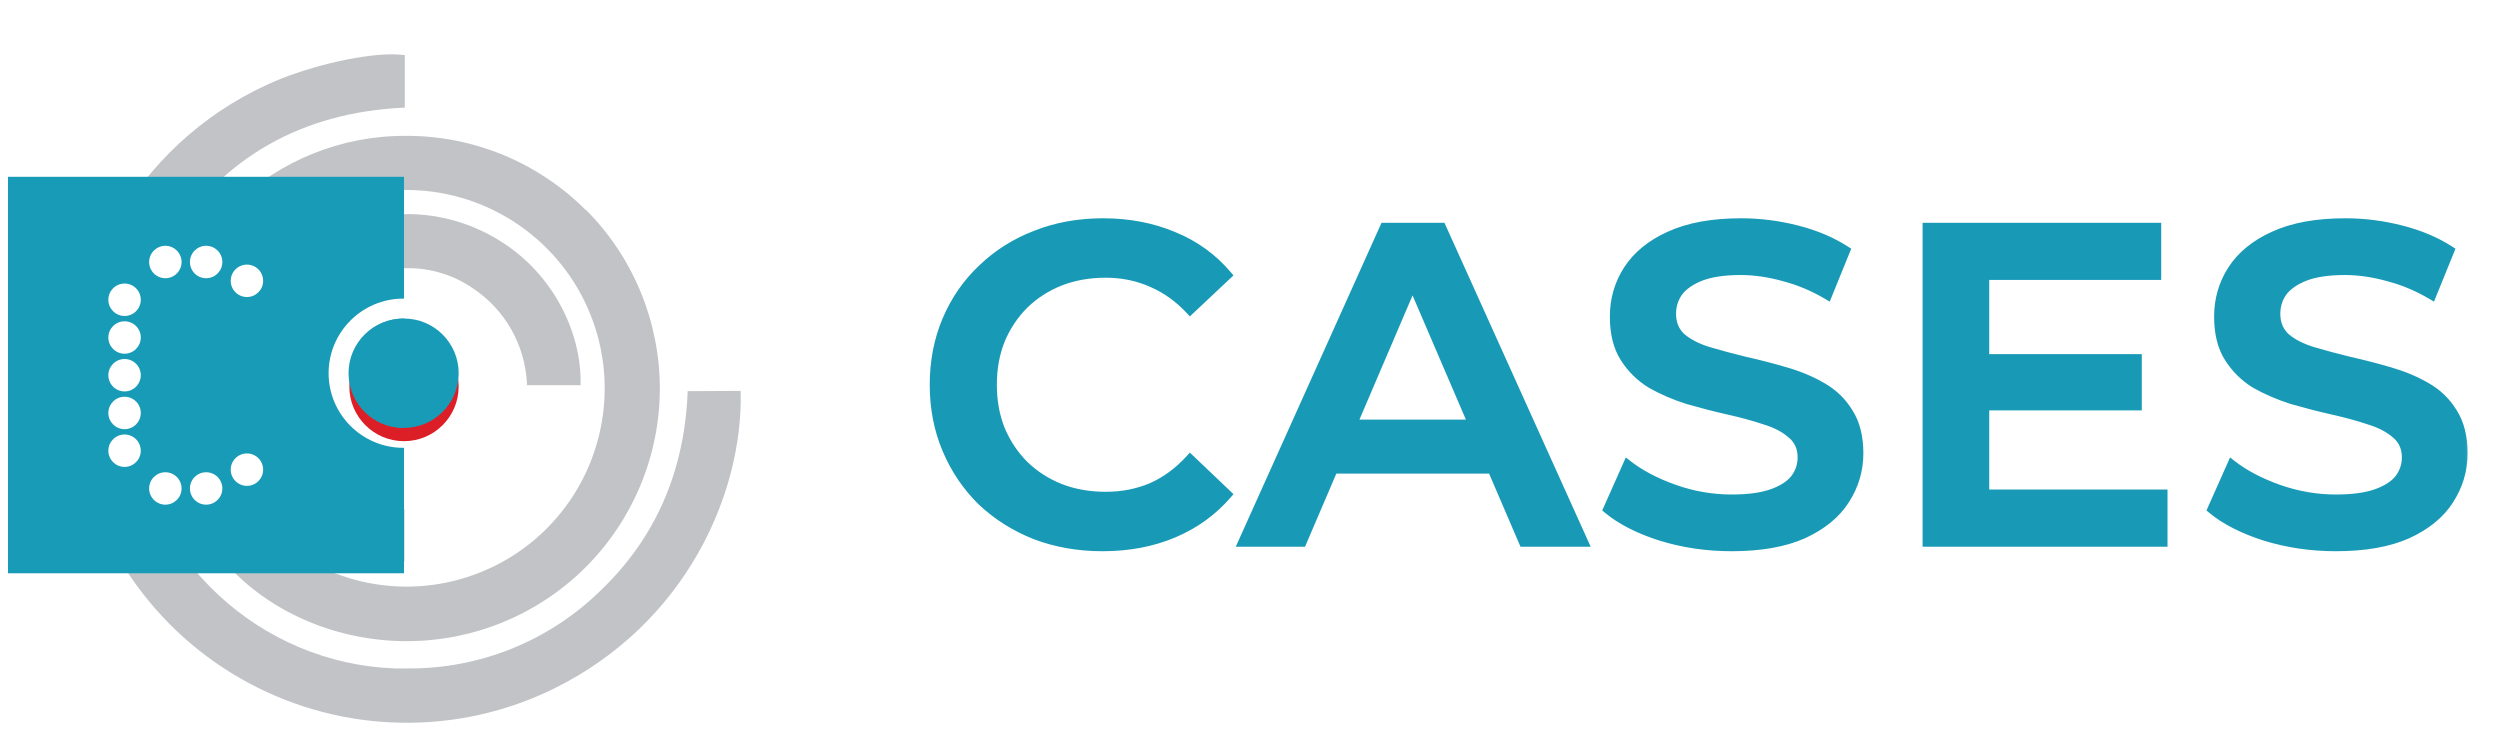
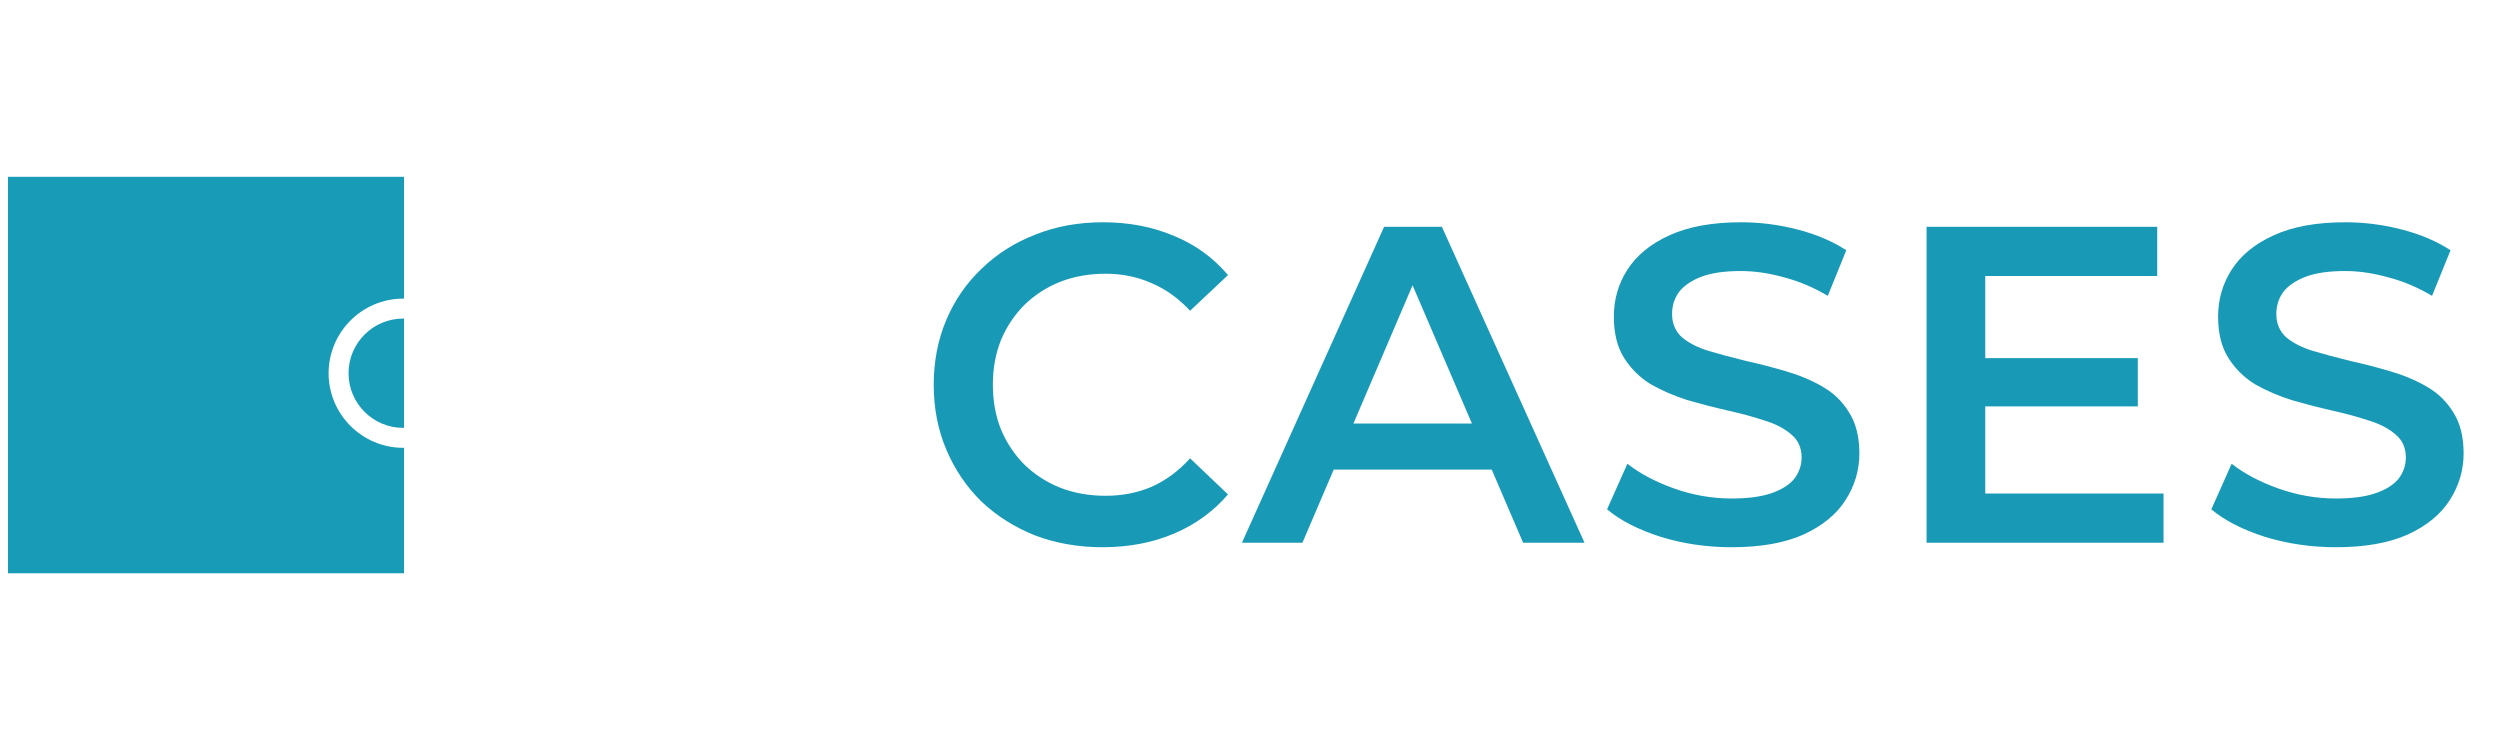
<svg xmlns="http://www.w3.org/2000/svg" width="141" height="42" viewBox="0 0 141 42" fill="none">
  <mask id="path-1-outside-1_145_6581" maskUnits="userSpaceOnUse" x="51.542" y="11.609" width="88" height="20" fill="black">
    <rect fill="white" x="51.542" y="11.609" width="88" height="20" />
    <path d="M62.182 30.864C60.825 30.864 59.56 30.643 58.389 30.202C57.235 29.744 56.226 29.108 55.36 28.293C54.512 27.461 53.85 26.486 53.375 25.366C52.9 24.246 52.662 23.024 52.662 21.7C52.662 20.377 52.9 19.155 53.375 18.035C53.85 16.915 54.52 15.947 55.386 15.133C56.251 14.301 57.261 13.665 58.415 13.224C59.569 12.765 60.833 12.536 62.208 12.536C63.667 12.536 64.999 12.791 66.204 13.3C67.409 13.792 68.427 14.53 69.259 15.515L67.121 17.526C66.476 16.83 65.754 16.312 64.957 15.973C64.159 15.616 63.294 15.438 62.36 15.438C61.427 15.438 60.57 15.591 59.789 15.896C59.026 16.202 58.355 16.635 57.779 17.195C57.218 17.755 56.777 18.416 56.455 19.18C56.149 19.944 55.997 20.784 55.997 21.7C55.997 22.616 56.149 23.456 56.455 24.22C56.777 24.984 57.218 25.646 57.779 26.206C58.355 26.766 59.026 27.198 59.789 27.504C60.57 27.809 61.427 27.962 62.36 27.962C63.294 27.962 64.159 27.792 64.957 27.453C65.754 27.097 66.476 26.562 67.121 25.849L69.259 27.886C68.427 28.853 67.409 29.591 66.204 30.1C64.999 30.609 63.659 30.864 62.182 30.864ZM70.046 30.609L78.064 12.791H81.322L89.366 30.609H85.904L79.006 14.547H80.329L73.457 30.609H70.046ZM73.737 26.486L74.627 23.889H84.249L85.14 26.486H73.737ZM97.665 30.864C96.273 30.864 94.941 30.669 93.668 30.279C92.396 29.871 91.386 29.354 90.639 28.726L91.785 26.155C92.498 26.715 93.38 27.181 94.432 27.555C95.484 27.928 96.562 28.115 97.665 28.115C98.598 28.115 99.353 28.013 99.93 27.809C100.507 27.606 100.932 27.334 101.203 26.995C101.475 26.638 101.61 26.24 101.61 25.798C101.61 25.255 101.415 24.823 101.025 24.5C100.635 24.161 100.126 23.898 99.498 23.711C98.887 23.507 98.199 23.321 97.436 23.151C96.689 22.981 95.934 22.786 95.17 22.566C94.424 22.328 93.736 22.031 93.108 21.675C92.498 21.301 91.997 20.809 91.607 20.198C91.216 19.587 91.021 18.807 91.021 17.856C91.021 16.889 91.276 16.007 91.785 15.209C92.311 14.395 93.1 13.75 94.152 13.274C95.221 12.782 96.57 12.536 98.199 12.536C99.269 12.536 100.329 12.672 101.381 12.944C102.433 13.215 103.35 13.605 104.13 14.114L103.087 16.686C102.289 16.21 101.466 15.862 100.618 15.642C99.769 15.404 98.955 15.286 98.174 15.286C97.258 15.286 96.511 15.396 95.934 15.616C95.374 15.837 94.958 16.125 94.687 16.482C94.432 16.838 94.305 17.245 94.305 17.704C94.305 18.247 94.492 18.688 94.865 19.027C95.255 19.35 95.756 19.604 96.367 19.791C96.995 19.978 97.69 20.164 98.454 20.351C99.218 20.521 99.973 20.716 100.719 20.936C101.483 21.157 102.17 21.446 102.781 21.802C103.409 22.158 103.91 22.642 104.283 23.253C104.673 23.864 104.869 24.636 104.869 25.569C104.869 26.52 104.606 27.402 104.08 28.217C103.57 29.014 102.781 29.659 101.712 30.151C100.643 30.626 99.294 30.864 97.665 30.864ZM111.714 20.198H120.572V22.922H111.714V20.198ZM111.968 27.835H122.023V30.609H108.659V12.791H121.667V15.566H111.968V27.835ZM131.745 30.864C130.353 30.864 129.021 30.669 127.748 30.279C126.476 29.871 125.466 29.354 124.719 28.726L125.865 26.155C126.577 26.715 127.46 27.181 128.512 27.555C129.564 27.928 130.642 28.115 131.745 28.115C132.678 28.115 133.433 28.013 134.01 27.809C134.587 27.606 135.011 27.334 135.283 26.995C135.554 26.638 135.69 26.24 135.69 25.798C135.69 25.255 135.495 24.823 135.105 24.5C134.714 24.161 134.205 23.898 133.577 23.711C132.967 23.507 132.279 23.321 131.516 23.151C130.769 22.981 130.014 22.786 129.25 22.566C128.503 22.328 127.816 22.031 127.188 21.675C126.577 21.301 126.077 20.809 125.686 20.198C125.296 19.587 125.101 18.807 125.101 17.856C125.101 16.889 125.356 16.007 125.865 15.209C126.391 14.395 127.18 13.75 128.232 13.274C129.301 12.782 130.65 12.536 132.279 12.536C133.348 12.536 134.409 12.672 135.461 12.944C136.513 13.215 137.43 13.605 138.21 14.114L137.167 16.686C136.369 16.21 135.546 15.862 134.698 15.642C133.849 15.404 133.034 15.286 132.254 15.286C131.337 15.286 130.591 15.396 130.014 15.616C129.454 15.837 129.038 16.125 128.766 16.482C128.512 16.838 128.385 17.245 128.385 17.704C128.385 18.247 128.571 18.688 128.945 19.027C129.335 19.35 129.836 19.604 130.447 19.791C131.074 19.978 131.77 20.164 132.534 20.351C133.297 20.521 134.053 20.716 134.799 20.936C135.563 21.157 136.25 21.446 136.861 21.802C137.489 22.158 137.99 22.642 138.363 23.253C138.753 23.864 138.948 24.636 138.948 25.569C138.948 26.52 138.685 27.402 138.159 28.217C137.65 29.014 136.861 29.659 135.792 30.151C134.723 30.626 133.374 30.864 131.745 30.864Z" />
  </mask>
  <path d="M62.182 30.864C60.825 30.864 59.56 30.643 58.389 30.202C57.235 29.744 56.226 29.108 55.36 28.293C54.512 27.461 53.85 26.486 53.375 25.366C52.9 24.246 52.662 23.024 52.662 21.7C52.662 20.377 52.9 19.155 53.375 18.035C53.85 16.915 54.52 15.947 55.386 15.133C56.251 14.301 57.261 13.665 58.415 13.224C59.569 12.765 60.833 12.536 62.208 12.536C63.667 12.536 64.999 12.791 66.204 13.3C67.409 13.792 68.427 14.53 69.259 15.515L67.121 17.526C66.476 16.83 65.754 16.312 64.957 15.973C64.159 15.616 63.294 15.438 62.36 15.438C61.427 15.438 60.57 15.591 59.789 15.896C59.026 16.202 58.355 16.635 57.779 17.195C57.218 17.755 56.777 18.416 56.455 19.18C56.149 19.944 55.997 20.784 55.997 21.7C55.997 22.616 56.149 23.456 56.455 24.22C56.777 24.984 57.218 25.646 57.779 26.206C58.355 26.766 59.026 27.198 59.789 27.504C60.57 27.809 61.427 27.962 62.36 27.962C63.294 27.962 64.159 27.792 64.957 27.453C65.754 27.097 66.476 26.562 67.121 25.849L69.259 27.886C68.427 28.853 67.409 29.591 66.204 30.1C64.999 30.609 63.659 30.864 62.182 30.864ZM70.046 30.609L78.064 12.791H81.322L89.366 30.609H85.904L79.006 14.547H80.329L73.457 30.609H70.046ZM73.737 26.486L74.627 23.889H84.249L85.14 26.486H73.737ZM97.665 30.864C96.273 30.864 94.941 30.669 93.668 30.279C92.396 29.871 91.386 29.354 90.639 28.726L91.785 26.155C92.498 26.715 93.38 27.181 94.432 27.555C95.484 27.928 96.562 28.115 97.665 28.115C98.598 28.115 99.353 28.013 99.93 27.809C100.507 27.606 100.932 27.334 101.203 26.995C101.475 26.638 101.61 26.24 101.61 25.798C101.61 25.255 101.415 24.823 101.025 24.5C100.635 24.161 100.126 23.898 99.498 23.711C98.887 23.507 98.199 23.321 97.436 23.151C96.689 22.981 95.934 22.786 95.17 22.566C94.424 22.328 93.736 22.031 93.108 21.675C92.498 21.301 91.997 20.809 91.607 20.198C91.216 19.587 91.021 18.807 91.021 17.856C91.021 16.889 91.276 16.007 91.785 15.209C92.311 14.395 93.1 13.75 94.152 13.274C95.221 12.782 96.57 12.536 98.199 12.536C99.269 12.536 100.329 12.672 101.381 12.944C102.433 13.215 103.35 13.605 104.13 14.114L103.087 16.686C102.289 16.21 101.466 15.862 100.618 15.642C99.769 15.404 98.955 15.286 98.174 15.286C97.258 15.286 96.511 15.396 95.934 15.616C95.374 15.837 94.958 16.125 94.687 16.482C94.432 16.838 94.305 17.245 94.305 17.704C94.305 18.247 94.492 18.688 94.865 19.027C95.255 19.35 95.756 19.604 96.367 19.791C96.995 19.978 97.69 20.164 98.454 20.351C99.218 20.521 99.973 20.716 100.719 20.936C101.483 21.157 102.17 21.446 102.781 21.802C103.409 22.158 103.91 22.642 104.283 23.253C104.673 23.864 104.869 24.636 104.869 25.569C104.869 26.52 104.606 27.402 104.08 28.217C103.57 29.014 102.781 29.659 101.712 30.151C100.643 30.626 99.294 30.864 97.665 30.864ZM111.714 20.198H120.572V22.922H111.714V20.198ZM111.968 27.835H122.023V30.609H108.659V12.791H121.667V15.566H111.968V27.835ZM131.745 30.864C130.353 30.864 129.021 30.669 127.748 30.279C126.476 29.871 125.466 29.354 124.719 28.726L125.865 26.155C126.577 26.715 127.46 27.181 128.512 27.555C129.564 27.928 130.642 28.115 131.745 28.115C132.678 28.115 133.433 28.013 134.01 27.809C134.587 27.606 135.011 27.334 135.283 26.995C135.554 26.638 135.69 26.24 135.69 25.798C135.69 25.255 135.495 24.823 135.105 24.5C134.714 24.161 134.205 23.898 133.577 23.711C132.967 23.507 132.279 23.321 131.516 23.151C130.769 22.981 130.014 22.786 129.25 22.566C128.503 22.328 127.816 22.031 127.188 21.675C126.577 21.301 126.077 20.809 125.686 20.198C125.296 19.587 125.101 18.807 125.101 17.856C125.101 16.889 125.356 16.007 125.865 15.209C126.391 14.395 127.18 13.75 128.232 13.274C129.301 12.782 130.65 12.536 132.279 12.536C133.348 12.536 134.409 12.672 135.461 12.944C136.513 13.215 137.43 13.605 138.21 14.114L137.167 16.686C136.369 16.21 135.546 15.862 134.698 15.642C133.849 15.404 133.034 15.286 132.254 15.286C131.337 15.286 130.591 15.396 130.014 15.616C129.454 15.837 129.038 16.125 128.766 16.482C128.512 16.838 128.385 17.245 128.385 17.704C128.385 18.247 128.571 18.688 128.945 19.027C129.335 19.35 129.836 19.604 130.447 19.791C131.074 19.978 131.77 20.164 132.534 20.351C133.297 20.521 134.053 20.716 134.799 20.936C135.563 21.157 136.25 21.446 136.861 21.802C137.489 22.158 137.99 22.642 138.363 23.253C138.753 23.864 138.948 24.636 138.948 25.569C138.948 26.52 138.685 27.402 138.159 28.217C137.65 29.014 136.861 29.659 135.792 30.151C134.723 30.626 133.374 30.864 131.745 30.864Z" fill="#189AB7" />
-   <path d="M58.389 30.202L58.306 30.411L58.31 30.413L58.389 30.202ZM55.36 28.293L55.203 28.454L55.206 28.457L55.36 28.293ZM53.375 25.366L53.582 25.278L53.582 25.278L53.375 25.366ZM53.375 18.035L53.582 18.122L53.582 18.122L53.375 18.035ZM55.386 15.133L55.54 15.297L55.542 15.295L55.386 15.133ZM58.415 13.224L58.495 13.434L58.498 13.433L58.415 13.224ZM66.204 13.3L66.117 13.507L66.119 13.508L66.204 13.3ZM69.259 15.515L69.413 15.678L69.568 15.532L69.43 15.369L69.259 15.515ZM67.121 17.526L66.955 17.678L67.109 17.845L67.275 17.689L67.121 17.526ZM64.957 15.973L64.865 16.178L64.869 16.18L64.957 15.973ZM59.789 15.896L59.707 15.687L59.706 15.688L59.789 15.896ZM57.779 17.195L57.622 17.033L57.619 17.035L57.779 17.195ZM56.455 19.18L56.248 19.093L56.246 19.096L56.455 19.18ZM56.455 24.22L56.246 24.304L56.248 24.308L56.455 24.22ZM57.779 26.206L57.619 26.365L57.622 26.367L57.779 26.206ZM59.789 27.504L59.706 27.713L59.707 27.713L59.789 27.504ZM64.957 27.453L65.045 27.66L65.049 27.658L64.957 27.453ZM67.121 25.849L67.276 25.686L67.109 25.527L66.954 25.698L67.121 25.849ZM69.259 27.886L69.429 28.032L69.569 27.87L69.414 27.723L69.259 27.886ZM66.204 30.1L66.292 30.308L66.292 30.308L66.204 30.1ZM62.182 30.639C60.849 30.639 59.612 30.422 58.469 29.991L58.31 30.413C59.508 30.864 60.8 31.089 62.182 31.089V30.639ZM58.472 29.993C57.344 29.545 56.358 28.923 55.514 28.129L55.206 28.457C56.093 29.292 57.127 29.943 58.306 30.411L58.472 29.993ZM55.518 28.132C54.691 27.322 54.046 26.371 53.582 25.278L53.168 25.453C53.654 26.6 54.333 27.601 55.203 28.454L55.518 28.132ZM53.582 25.278C53.12 24.188 52.887 22.996 52.887 21.7H52.437C52.437 23.051 52.68 24.303 53.168 25.453L53.582 25.278ZM52.887 21.7C52.887 20.404 53.12 19.212 53.582 18.122L53.168 17.947C52.68 19.097 52.437 20.349 52.437 21.7H52.887ZM53.582 18.122C54.045 17.03 54.698 16.089 55.54 15.297L55.231 14.969C54.343 15.805 53.655 16.799 53.168 17.947L53.582 18.122ZM55.542 15.295C56.385 14.485 57.368 13.865 58.495 13.434L58.334 13.013C57.153 13.465 56.118 14.117 55.23 14.97L55.542 15.295ZM58.498 13.433C59.623 12.986 60.858 12.761 62.208 12.761V12.311C60.808 12.311 59.515 12.545 58.332 13.014L58.498 13.433ZM62.208 12.761C63.641 12.761 64.942 13.011 66.117 13.507L66.292 13.093C65.056 12.571 63.694 12.311 62.208 12.311V12.761ZM66.119 13.508C67.291 13.987 68.279 14.704 69.087 15.66L69.43 15.369C68.575 14.357 67.527 13.597 66.289 13.092L66.119 13.508ZM69.105 15.351L66.966 17.362L67.275 17.689L69.413 15.678L69.105 15.351ZM67.285 17.373C66.621 16.656 65.874 16.119 65.045 15.766L64.869 16.18C65.634 16.506 66.33 17.004 66.955 17.678L67.285 17.373ZM65.049 15.767C64.22 15.397 63.323 15.213 62.36 15.213V15.663C63.264 15.663 64.098 15.836 64.865 16.178L65.049 15.767ZM62.36 15.213C61.402 15.213 60.517 15.37 59.707 15.687L59.871 16.106C60.623 15.812 61.452 15.663 62.36 15.663V15.213ZM59.706 15.688C58.916 16.004 58.22 16.452 57.622 17.033L57.935 17.356C58.491 16.817 59.136 16.4 59.873 16.105L59.706 15.688ZM57.619 17.035C57.038 17.617 56.581 18.303 56.248 19.093L56.662 19.268C56.974 18.529 57.399 17.892 57.938 17.354L57.619 17.035ZM56.246 19.096C55.929 19.89 55.772 20.758 55.772 21.7H56.222C56.222 20.809 56.37 19.998 56.664 19.264L56.246 19.096ZM55.772 21.7C55.772 22.642 55.929 23.511 56.246 24.304L56.664 24.137C56.37 23.402 56.222 22.591 56.222 21.7H55.772ZM56.248 24.308C56.581 25.097 57.038 25.783 57.619 26.365L57.938 26.047C57.399 25.508 56.974 24.871 56.662 24.133L56.248 24.308ZM57.622 26.367C58.22 26.948 58.916 27.397 59.706 27.713L59.873 27.295C59.136 27 58.491 26.583 57.935 26.044L57.622 26.367ZM59.707 27.713C60.517 28.03 61.402 28.187 62.36 28.187V27.737C61.452 27.737 60.623 27.588 59.871 27.294L59.707 27.713ZM62.36 28.187C63.322 28.187 64.217 28.012 65.045 27.66L64.869 27.246C64.101 27.573 63.266 27.737 62.36 27.737V28.187ZM65.049 27.658C65.877 27.288 66.624 26.734 67.287 26L66.954 25.698C66.328 26.39 65.631 26.905 64.865 27.247L65.049 27.658ZM66.965 26.012L69.103 28.049L69.414 27.723L67.276 25.686L66.965 26.012ZM69.088 27.739C68.28 28.679 67.29 29.397 66.117 29.893L66.292 30.308C67.528 29.785 68.575 29.027 69.429 28.032L69.088 27.739ZM66.117 29.893C64.943 30.389 63.632 30.639 62.182 30.639V31.089C63.685 31.089 65.056 30.83 66.292 30.308L66.117 29.893ZM70.046 30.609L69.84 30.517L69.698 30.834H70.046V30.609ZM78.064 12.791V12.566H77.918L77.859 12.698L78.064 12.791ZM81.322 12.791L81.527 12.698L81.467 12.566H81.322V12.791ZM89.366 30.609V30.834H89.714L89.571 30.517L89.366 30.609ZM85.904 30.609L85.697 30.698L85.756 30.834H85.904V30.609ZM79.006 14.547V14.322H78.664L78.799 14.636L79.006 14.547ZM80.329 14.547L80.536 14.636L80.67 14.322H80.329V14.547ZM73.457 30.609V30.834H73.605L73.663 30.698L73.457 30.609ZM73.737 26.486L73.524 26.413L73.421 26.711H73.737V26.486ZM74.627 23.889V23.664H74.467L74.415 23.816L74.627 23.889ZM84.249 23.889L84.462 23.816L84.41 23.664H84.249V23.889ZM85.14 26.486V26.711H85.456L85.353 26.413L85.14 26.486ZM70.251 30.702L78.269 12.883L77.859 12.698L69.84 30.517L70.251 30.702ZM78.064 13.016H81.322V12.566H78.064V13.016ZM81.117 12.883L89.161 30.702L89.571 30.517L81.527 12.698L81.117 12.883ZM89.366 30.384H85.904V30.834H89.366V30.384ZM86.111 30.521L79.213 14.459L78.799 14.636L85.697 30.698L86.111 30.521ZM79.006 14.772H80.329V14.322H79.006V14.772ZM80.123 14.459L73.25 30.521L73.663 30.698L80.536 14.636L80.123 14.459ZM73.457 30.384H70.046V30.834H73.457V30.384ZM73.949 26.559L74.84 23.962L74.415 23.816L73.524 26.413L73.949 26.559ZM74.627 24.114H84.249V23.664H74.627V24.114ZM84.037 23.962L84.928 26.559L85.353 26.413L84.462 23.816L84.037 23.962ZM85.14 26.261H73.737V26.711H85.14V26.261ZM93.668 30.279L93.6 30.493L93.603 30.494L93.668 30.279ZM90.639 28.726L90.434 28.634L90.365 28.789L90.495 28.898L90.639 28.726ZM91.785 26.155L91.924 25.978L91.697 25.799L91.579 26.063L91.785 26.155ZM94.432 27.555L94.507 27.343L94.507 27.343L94.432 27.555ZM99.93 27.809L99.856 27.597L99.856 27.597L99.93 27.809ZM101.203 26.995L101.379 27.135L101.382 27.131L101.203 26.995ZM101.025 24.5L100.877 24.67L100.882 24.674L101.025 24.5ZM99.498 23.711L99.426 23.925L99.433 23.927L99.498 23.711ZM97.436 23.151L97.386 23.37L97.387 23.371L97.436 23.151ZM95.17 22.566L95.102 22.78L95.108 22.782L95.17 22.566ZM93.108 21.675L92.991 21.867L92.997 21.87L93.108 21.675ZM91.607 20.198L91.417 20.319L91.417 20.319L91.607 20.198ZM91.785 15.209L91.596 15.087L91.595 15.088L91.785 15.209ZM94.152 13.274L94.245 13.48L94.246 13.479L94.152 13.274ZM101.381 12.944L101.325 13.162L101.325 13.162L101.381 12.944ZM104.13 14.114L104.339 14.199L104.409 14.027L104.253 13.926L104.13 14.114ZM103.087 16.686L102.972 16.879L103.197 17.013L103.295 16.77L103.087 16.686ZM100.618 15.642L100.557 15.858L100.561 15.86L100.618 15.642ZM95.934 15.616L95.854 15.406L95.851 15.407L95.934 15.616ZM94.687 16.482L94.508 16.345L94.504 16.351L94.687 16.482ZM94.865 19.027L94.713 19.194L94.722 19.201L94.865 19.027ZM96.367 19.791L96.301 20.006L96.302 20.007L96.367 19.791ZM98.454 20.351L98.4 20.57L98.405 20.571L98.454 20.351ZM100.719 20.936L100.656 21.152L100.657 21.153L100.719 20.936ZM102.781 21.802L102.668 21.996L102.67 21.998L102.781 21.802ZM104.283 23.253L104.091 23.37L104.094 23.374L104.283 23.253ZM104.08 28.217L103.891 28.095L103.89 28.096L104.08 28.217ZM101.712 30.151L101.804 30.357L101.806 30.356L101.712 30.151ZM97.665 30.639C96.295 30.639 94.985 30.447 93.734 30.063L93.603 30.494C94.897 30.891 96.252 31.089 97.665 31.089V30.639ZM93.737 30.064C92.483 29.663 91.502 29.157 90.784 28.553L90.495 28.898C91.27 29.55 92.309 30.08 93.6 30.493L93.737 30.064ZM90.845 28.817L91.99 26.246L91.579 26.063L90.434 28.634L90.845 28.817ZM91.646 26.332C92.382 26.91 93.287 27.387 94.357 27.767L94.507 27.343C93.473 26.976 92.613 26.52 91.924 25.978L91.646 26.332ZM94.357 27.767C95.433 28.149 96.536 28.34 97.665 28.34V27.89C96.588 27.89 95.536 27.708 94.507 27.343L94.357 27.767ZM97.665 28.34C98.612 28.34 99.395 28.237 100.005 28.021L99.856 27.597C99.312 27.789 98.585 27.89 97.665 27.89V28.34ZM100.005 28.021C100.606 27.809 101.072 27.518 101.379 27.135L101.027 26.854C100.791 27.15 100.408 27.402 99.856 27.597L100.005 28.021ZM101.382 27.131C101.683 26.736 101.835 26.29 101.835 25.798H101.385C101.385 26.189 101.266 26.541 101.024 26.858L101.382 27.131ZM101.835 25.798C101.835 25.194 101.614 24.695 101.168 24.327L100.882 24.674C101.216 24.95 101.385 25.317 101.385 25.798H101.835ZM101.173 24.33C100.752 23.965 100.212 23.689 99.562 23.495L99.433 23.927C100.039 24.107 100.517 24.357 100.877 24.67L101.173 24.33ZM99.569 23.498C98.949 23.291 98.254 23.102 97.485 22.931L97.387 23.371C98.145 23.539 98.824 23.724 99.427 23.924L99.569 23.498ZM97.486 22.932C96.743 22.763 95.992 22.569 95.233 22.349L95.108 22.782C95.876 23.003 96.635 23.2 97.386 23.37L97.486 22.932ZM95.239 22.351C94.505 22.118 93.833 21.827 93.219 21.479L92.997 21.87C93.64 22.235 94.342 22.538 95.102 22.78L95.239 22.351ZM93.226 21.483C92.644 21.127 92.168 20.66 91.796 20.077L91.417 20.319C91.825 20.959 92.351 21.475 92.991 21.867L93.226 21.483ZM91.796 20.077C91.435 19.512 91.246 18.777 91.246 17.856H90.796C90.796 18.837 90.997 19.663 91.417 20.319L91.796 20.077ZM91.246 17.856C91.246 16.931 91.489 16.091 91.974 15.33L91.595 15.088C91.062 15.923 90.796 16.847 90.796 17.856H91.246ZM91.974 15.331C92.472 14.559 93.224 13.94 94.245 13.48L94.059 13.069C92.975 13.559 92.15 14.23 91.596 15.087L91.974 15.331ZM94.246 13.479C95.277 13.005 96.591 12.761 98.199 12.761V12.311C96.549 12.311 95.166 12.56 94.058 13.07L94.246 13.479ZM98.199 12.761C99.249 12.761 100.291 12.895 101.325 13.162L101.438 12.726C100.367 12.45 99.288 12.311 98.199 12.311V12.761ZM101.325 13.162C102.357 13.428 103.25 13.809 104.008 14.303L104.253 13.926C103.449 13.402 102.509 13.002 101.438 12.726L101.325 13.162ZM103.922 14.03L102.878 16.601L103.295 16.77L104.339 14.199L103.922 14.03ZM103.202 16.492C102.387 16.007 101.545 15.65 100.674 15.424L100.561 15.86C101.388 16.075 102.191 16.414 102.972 16.879L103.202 16.492ZM100.678 15.425C99.813 15.183 98.978 15.06 98.174 15.06V15.511C98.932 15.511 99.726 15.626 100.557 15.858L100.678 15.425ZM98.174 15.06C97.242 15.06 96.465 15.172 95.854 15.406L96.014 15.826C96.556 15.619 97.273 15.511 98.174 15.511V15.06ZM95.851 15.407C95.266 15.638 94.811 15.947 94.508 16.346L94.866 16.618C95.105 16.304 95.482 16.036 96.016 15.826L95.851 15.407ZM94.504 16.351C94.22 16.747 94.08 17.201 94.08 17.704H94.53C94.53 17.29 94.644 16.929 94.87 16.613L94.504 16.351ZM94.08 17.704C94.08 18.305 94.289 18.808 94.713 19.194L95.016 18.861C94.694 18.568 94.53 18.189 94.53 17.704H94.08ZM94.722 19.201C95.14 19.546 95.669 19.813 96.301 20.006L96.432 19.576C95.843 19.396 95.37 19.153 95.008 18.854L94.722 19.201ZM96.302 20.007C96.935 20.195 97.634 20.382 98.4 20.57L98.507 20.132C97.747 19.947 97.055 19.761 96.431 19.575L96.302 20.007ZM98.405 20.571C99.164 20.739 99.914 20.933 100.656 21.152L100.783 20.721C100.032 20.499 99.271 20.302 98.503 20.131L98.405 20.571ZM100.657 21.153C101.405 21.369 102.075 21.65 102.668 21.996L102.895 21.608C102.266 21.241 101.561 20.945 100.782 20.72L100.657 21.153ZM102.67 21.998C103.265 22.335 103.738 22.792 104.091 23.37L104.475 23.136C104.082 22.492 103.553 21.981 102.892 21.606L102.67 21.998ZM104.094 23.374C104.455 23.94 104.644 24.667 104.644 25.569H105.094C105.094 24.605 104.892 23.788 104.473 23.132L104.094 23.374ZM104.644 25.569C104.644 26.475 104.394 27.316 103.891 28.095L104.269 28.339C104.818 27.488 105.094 26.564 105.094 25.569H104.644ZM103.89 28.096C103.409 28.849 102.658 29.468 101.618 29.947L101.806 30.356C102.905 29.85 103.732 29.18 104.269 28.338L103.89 28.096ZM101.621 29.946C100.589 30.404 99.274 30.639 97.665 30.639V31.089C99.314 31.089 100.697 30.849 101.804 30.357L101.621 29.946ZM111.714 20.198V19.973H111.489V20.198H111.714ZM120.572 20.198H120.797V19.973H120.572V20.198ZM120.572 22.922V23.147H120.797V22.922H120.572ZM111.714 22.922H111.489V23.147H111.714V22.922ZM111.968 27.835H111.743V28.06H111.968V27.835ZM122.023 27.835H122.248V27.61H122.023V27.835ZM122.023 30.609V30.834H122.248V30.609H122.023ZM108.659 30.609H108.434V30.834H108.659V30.609ZM108.659 12.791V12.566H108.434V12.791H108.659ZM121.667 12.791H121.892V12.566H121.667V12.791ZM121.667 15.566V15.79H121.892V15.566H121.667ZM111.968 15.566V15.341H111.743V15.566H111.968ZM111.714 20.423H120.572V19.973H111.714V20.423ZM120.347 20.198V22.922H120.797V20.198H120.347ZM120.572 22.697H111.714V23.147H120.572V22.697ZM111.939 22.922V20.198H111.489V22.922H111.939ZM111.968 28.06H122.023V27.61H111.968V28.06ZM121.798 27.835V30.609H122.248V27.835H121.798ZM122.023 30.384H108.659V30.834H122.023V30.384ZM108.884 30.609V12.791H108.434V30.609H108.884ZM108.659 13.016H121.667V12.566H108.659V13.016ZM121.442 12.791V15.566H121.892V12.791H121.442ZM121.667 15.341H111.968V15.79H121.667V15.341ZM111.743 15.566V27.835H112.193V15.566H111.743ZM127.748 30.279L127.68 30.493L127.682 30.494L127.748 30.279ZM124.719 28.726L124.514 28.634L124.445 28.789L124.574 28.898L124.719 28.726ZM125.865 26.155L126.004 25.978L125.777 25.799L125.659 26.063L125.865 26.155ZM128.512 27.555L128.587 27.343L128.587 27.343L128.512 27.555ZM134.01 27.809L133.935 27.597L133.935 27.597L134.01 27.809ZM135.283 26.995L135.459 27.135L135.462 27.131L135.283 26.995ZM135.105 24.5L134.957 24.67L134.961 24.674L135.105 24.5ZM133.577 23.711L133.506 23.925L133.513 23.927L133.577 23.711ZM131.516 23.151L131.466 23.37L131.467 23.371L131.516 23.151ZM129.25 22.566L129.182 22.78L129.188 22.782L129.25 22.566ZM127.188 21.675L127.071 21.867L127.077 21.87L127.188 21.675ZM125.686 20.198L125.497 20.319L125.497 20.319L125.686 20.198ZM125.865 15.209L125.676 15.087L125.675 15.088L125.865 15.209ZM128.232 13.274L128.325 13.48L128.326 13.479L128.232 13.274ZM135.461 12.944L135.405 13.162L135.405 13.162L135.461 12.944ZM138.21 14.114L138.419 14.199L138.489 14.027L138.333 13.926L138.21 14.114ZM137.167 16.686L137.051 16.879L137.277 17.013L137.375 16.77L137.167 16.686ZM134.698 15.642L134.637 15.858L134.641 15.86L134.698 15.642ZM130.014 15.616L129.933 15.406L129.931 15.407L130.014 15.616ZM128.766 16.482L128.587 16.345L128.583 16.351L128.766 16.482ZM128.945 19.027L128.793 19.194L128.801 19.201L128.945 19.027ZM130.447 19.791L130.381 20.006L130.382 20.007L130.447 19.791ZM132.534 20.351L132.48 20.57L132.485 20.571L132.534 20.351ZM134.799 20.936L134.736 21.152L134.737 21.153L134.799 20.936ZM136.861 21.802L136.748 21.996L136.75 21.998L136.861 21.802ZM138.363 23.253L138.171 23.37L138.173 23.374L138.363 23.253ZM138.159 28.217L137.97 28.095L137.97 28.096L138.159 28.217ZM135.792 30.151L135.883 30.357L135.886 30.356L135.792 30.151ZM131.745 30.639C130.375 30.639 129.065 30.447 127.814 30.063L127.682 30.494C128.977 30.891 130.332 31.089 131.745 31.089V30.639ZM127.817 30.064C126.562 29.663 125.582 29.157 124.864 28.553L124.574 28.898C125.35 29.55 126.389 30.08 127.68 30.493L127.817 30.064ZM124.925 28.817L126.07 26.246L125.659 26.063L124.514 28.634L124.925 28.817ZM125.726 26.332C126.461 26.91 127.367 27.387 128.437 27.767L128.587 27.343C127.553 26.976 126.693 26.52 126.004 25.978L125.726 26.332ZM128.437 27.767C129.513 28.149 130.616 28.34 131.745 28.34V27.89C130.668 27.89 129.615 27.708 128.587 27.343L128.437 27.767ZM131.745 28.34C132.692 28.34 133.475 28.237 134.085 28.021L133.935 27.597C133.392 27.789 132.665 27.89 131.745 27.89V28.34ZM134.085 28.021C134.686 27.809 135.152 27.518 135.459 27.135L135.107 26.854C134.871 27.15 134.488 27.402 133.935 27.597L134.085 28.021ZM135.462 27.131C135.763 26.736 135.915 26.29 135.915 25.798H135.465C135.465 26.189 135.346 26.541 135.104 26.858L135.462 27.131ZM135.915 25.798C135.915 25.194 135.694 24.695 135.248 24.327L134.961 24.674C135.296 24.95 135.465 25.317 135.465 25.798H135.915ZM135.252 24.33C134.832 23.965 134.292 23.689 133.642 23.495L133.513 23.927C134.118 24.107 134.597 24.357 134.957 24.67L135.252 24.33ZM133.649 23.498C133.029 23.291 132.334 23.102 131.564 22.931L131.467 23.371C132.224 23.539 132.904 23.724 133.506 23.924L133.649 23.498ZM131.565 22.932C130.823 22.763 130.072 22.569 129.313 22.349L129.188 22.782C129.955 23.003 130.715 23.2 131.466 23.37L131.565 22.932ZM129.318 22.351C128.585 22.118 127.913 21.827 127.299 21.479L127.077 21.87C127.72 22.235 128.422 22.538 129.182 22.78L129.318 22.351ZM127.306 21.483C126.724 21.127 126.248 20.66 125.876 20.077L125.497 20.319C125.905 20.959 126.43 21.475 127.071 21.867L127.306 21.483ZM125.876 20.077C125.515 19.512 125.326 18.777 125.326 17.856H124.876C124.876 18.837 125.077 19.663 125.497 20.319L125.876 20.077ZM125.326 17.856C125.326 16.931 125.569 16.091 126.054 15.33L125.675 15.088C125.142 15.923 124.876 16.847 124.876 17.856H125.326ZM126.054 15.331C126.552 14.559 127.304 13.94 128.325 13.48L128.139 13.069C127.055 13.559 126.229 14.23 125.676 15.087L126.054 15.331ZM128.326 13.479C129.357 13.005 130.671 12.761 132.279 12.761V12.311C130.629 12.311 129.246 12.56 128.138 13.07L128.326 13.479ZM132.279 12.761C133.329 12.761 134.371 12.895 135.405 13.162L135.517 12.726C134.447 12.45 133.368 12.311 132.279 12.311V12.761ZM135.405 13.162C136.437 13.428 137.33 13.809 138.087 14.303L138.333 13.926C137.529 13.402 136.589 13.002 135.517 12.726L135.405 13.162ZM138.002 14.03L136.958 16.601L137.375 16.77L138.419 14.199L138.002 14.03ZM137.282 16.492C136.467 16.007 135.624 15.65 134.754 15.424L134.641 15.86C135.468 16.075 136.271 16.414 137.051 16.879L137.282 16.492ZM134.758 15.425C133.892 15.183 133.057 15.06 132.254 15.06V15.511C133.012 15.511 133.806 15.626 134.637 15.858L134.758 15.425ZM132.254 15.06C131.322 15.06 130.545 15.172 129.933 15.406L130.094 15.826C130.636 15.619 131.353 15.511 132.254 15.511V15.06ZM129.931 15.407C129.346 15.638 128.891 15.947 128.588 16.346L128.945 16.618C129.185 16.304 129.562 16.036 130.096 15.826L129.931 15.407ZM128.583 16.351C128.3 16.747 128.16 17.201 128.16 17.704H128.61C128.61 17.29 128.724 16.929 128.95 16.613L128.583 16.351ZM128.16 17.704C128.16 18.305 128.369 18.808 128.793 19.194L129.096 18.861C128.773 18.568 128.61 18.189 128.61 17.704H128.16ZM128.801 19.201C129.22 19.546 129.749 19.813 130.381 20.006L130.512 19.576C129.923 19.396 129.45 19.153 129.088 18.854L128.801 19.201ZM130.382 20.007C131.014 20.195 131.714 20.382 132.48 20.57L132.587 20.132C131.827 19.947 131.134 19.761 130.511 19.575L130.382 20.007ZM132.485 20.571C133.244 20.739 133.994 20.933 134.736 21.152L134.863 20.721C134.111 20.499 133.351 20.302 132.583 20.131L132.485 20.571ZM134.737 21.153C135.485 21.369 136.155 21.65 136.748 21.996L136.975 21.608C136.346 21.241 135.641 20.945 134.862 20.72L134.737 21.153ZM136.75 21.998C137.345 22.335 137.818 22.792 138.171 23.37L138.555 23.136C138.162 22.492 137.633 21.981 136.972 21.606L136.75 21.998ZM138.173 23.374C138.535 23.94 138.723 24.667 138.723 25.569H139.173C139.173 24.605 138.972 23.788 138.553 23.132L138.173 23.374ZM138.723 25.569C138.723 26.475 138.473 27.316 137.97 28.095L138.348 28.339C138.897 27.488 139.173 26.564 139.173 25.569H138.723ZM137.97 28.096C137.489 28.849 136.737 29.468 135.698 29.947L135.886 30.356C136.985 29.85 137.812 29.18 138.349 28.338L137.97 28.096ZM135.701 29.946C134.669 30.404 133.354 30.639 131.745 30.639V31.089C133.394 31.089 134.777 30.849 135.883 30.357L135.701 29.946Z" fill="#189AB7" mask="url(#path-1-outside-1_145_6581)" />
  <g filter="url(#filter0_d_145_6581)">
-     <path fill-rule="evenodd" clip-rule="evenodd" d="M22.747 2.352C22.53 2.322 22.32 2.314 22.102 2.314C20.197 2.314 17.077 3.079 15.007 4.054C11.37 5.734 8.362 8.532 6.427 12.05C4.47 15.559 3.705 19.602 4.245 23.584C4.627 26.555 5.722 29.39 7.417 31.857C9.12 34.325 11.377 36.349 14.017 37.767C16.657 39.184 19.59 39.957 22.59 40.01C25.582 40.069 28.552 39.41 31.237 38.09C38.692 34.414 41.895 27.087 41.775 21.38V21.297L38.782 21.312V21.387C38.602 25.857 36.952 29.614 33.877 32.554C32.43 33.972 30.727 35.082 28.852 35.84C26.977 36.59 24.975 36.972 22.95 36.95H22.275C14.625 36.664 8.332 30.799 7.297 23C6.802 19.445 7.612 15.829 9.577 12.822C12.592 8.119 17.017 5.599 22.755 5.322H22.83V2.352H22.762H22.747ZM33.045 11.104C30.375 8.427 26.752 6.919 22.972 6.912C19.312 6.874 15.787 8.284 13.17 10.835L13.11 10.895L14.287 11.96L15.345 12.919L15.397 12.867C17.017 11.397 19.027 10.437 21.187 10.1C23.347 9.762 25.56 10.062 27.547 10.97C29.535 11.877 31.215 13.339 32.385 15.192C33.547 17.044 34.147 19.189 34.102 21.38C34.057 23.562 33.375 25.692 32.137 27.492C30.9 29.292 29.16 30.695 27.135 31.512C25.11 32.337 22.89 32.547 20.745 32.12C18.6 31.692 16.627 30.649 15.075 29.112L15.015 29.052L13.44 30.77L12.975 31.279L13.027 31.332C15.45 33.889 19.125 35.412 22.935 35.412C26.715 35.412 30.345 33.919 33.022 31.25C35.7 28.579 37.207 24.957 37.215 21.177C37.215 17.397 35.722 13.767 33.052 11.089L33.045 11.104ZM22.972 11.329C21.255 11.329 19.567 11.772 18.075 12.62C16.582 13.467 15.345 14.697 14.475 16.174C13.605 17.652 13.14 19.34 13.117 21.049C13.102 22.767 13.53 24.454 14.37 25.954C16.282 29.367 19.875 30.919 22.417 30.919H22.815V27.957H22.74C18.427 27.597 16.14 24.162 16.177 21.079C16.185 19.445 16.792 17.862 17.88 16.64C18.967 15.417 20.46 14.63 22.087 14.427C22.38 14.389 22.68 14.374 22.98 14.374C24.292 14.367 25.575 14.757 26.655 15.499C27.555 16.092 28.305 16.895 28.837 17.832C29.37 18.77 29.67 19.82 29.722 20.899V20.974H32.745V20.899C32.812 17.982 31.095 14.097 27.112 12.245C25.815 11.637 24.397 11.322 22.965 11.322L22.972 11.329Z" fill="#C1C3C7" />
-     <path d="M22.786 24.132C24.488 24.132 25.868 22.752 25.868 21.049C25.868 19.347 24.488 17.967 22.786 17.967C21.083 17.967 19.703 19.347 19.703 21.049C19.703 22.752 21.083 24.132 22.786 24.132Z" fill="#DC1F26" />
-   </g>
-   <path d="M22.785 24.134C21.084 24.134 19.7 22.75 19.7 21.049C19.7 19.348 21.084 17.965 22.785 17.965C24.486 17.965 25.869 19.348 25.869 21.049C25.869 22.75 24.486 24.134 22.785 24.134Z" fill="#189BB7" />
+     </g>
  <path fill-rule="evenodd" clip-rule="evenodd" d="M0.451 9.973H22.786V16.842C22.771 16.842 22.756 16.842 22.741 16.842C20.423 16.842 18.533 18.732 18.533 21.049C18.533 23.367 20.423 25.257 22.741 25.257C22.756 25.257 22.771 25.257 22.786 25.257V32.334H0.451V9.973ZM22.786 17.967V24.131C22.771 24.132 22.756 24.132 22.741 24.132C21.038 24.132 19.658 22.752 19.658 21.049C19.658 19.347 21.038 17.967 22.741 17.967C22.756 17.967 22.771 17.967 22.786 17.967Z" fill="#189BB7" />
-   <path fill-rule="evenodd" clip-rule="evenodd" d="M10.241 14.777C10.241 15.283 9.831 15.692 9.326 15.692C8.821 15.692 8.412 15.283 8.412 14.777C8.412 14.273 8.821 13.863 9.326 13.863C9.831 13.863 10.241 14.273 10.241 14.777ZM12.54 14.777C12.54 15.283 12.131 15.692 11.626 15.692C11.121 15.692 10.712 15.283 10.712 14.777C10.712 14.273 11.121 13.863 11.626 13.863C12.131 13.863 12.54 14.273 12.54 14.777ZM7.026 17.821C7.531 17.821 7.94 17.411 7.94 16.906C7.94 16.401 7.531 15.992 7.026 15.992C6.521 15.992 6.111 16.401 6.111 16.906C6.111 17.411 6.521 17.821 7.026 17.821ZM7.94 19.035C7.94 19.54 7.531 19.95 7.026 19.95C6.521 19.95 6.111 19.54 6.111 19.035C6.111 18.53 6.521 18.121 7.026 18.121C7.531 18.121 7.94 18.53 7.94 19.035ZM7.026 22.077C7.531 22.077 7.94 21.667 7.94 21.162C7.94 20.657 7.531 20.248 7.026 20.248C6.521 20.248 6.111 20.657 6.111 21.162C6.111 21.667 6.521 22.077 7.026 22.077ZM7.94 23.291C7.94 23.796 7.531 24.206 7.026 24.206C6.521 24.206 6.111 23.796 6.111 23.291C6.111 22.786 6.521 22.377 7.026 22.377C7.531 22.377 7.94 22.786 7.94 23.291ZM7.026 26.334C7.531 26.334 7.94 25.925 7.94 25.42C7.94 24.915 7.531 24.506 7.026 24.506C6.521 24.506 6.111 24.915 6.111 25.42C6.111 25.925 6.521 26.334 7.026 26.334ZM10.241 27.549C10.241 28.054 9.831 28.463 9.326 28.463C8.821 28.463 8.412 28.054 8.412 27.549C8.412 27.044 8.821 26.635 9.326 26.635C9.831 26.635 10.241 27.044 10.241 27.549ZM11.626 28.463C12.131 28.463 12.54 28.054 12.54 27.549C12.54 27.044 12.131 26.635 11.626 26.635C11.121 26.635 10.712 27.044 10.712 27.549C10.712 28.054 11.121 28.463 11.626 28.463ZM14.841 26.488C14.841 26.993 14.432 27.403 13.927 27.403C13.422 27.403 13.013 26.993 13.013 26.488C13.013 25.983 13.422 25.574 13.927 25.574C14.432 25.574 14.841 25.983 14.841 26.488ZM13.927 16.752C14.432 16.752 14.841 16.343 14.841 15.838C14.841 15.333 14.432 14.924 13.927 14.924C13.422 14.924 13.013 15.333 13.013 15.838C13.013 16.343 13.422 16.752 13.927 16.752Z" fill="white" />
  <defs>
    <filter id="filter0_d_145_6581" x="3.701" y="2.314" width="38.452" height="38.824" filterUnits="userSpaceOnUse" color-interpolation-filters="sRGB">
      <feFlood flood-opacity="0" result="BackgroundImageFix" />
      <feColorMatrix in="SourceAlpha" type="matrix" values="0 0 0 0 0 0 0 0 0 0 0 0 0 0 0 0 0 0 127 0" result="hardAlpha" />
      <feOffset dy="0.75" />
      <feGaussianBlur stdDeviation="0.188" />
      <feComposite in2="hardAlpha" operator="out" />
      <feColorMatrix type="matrix" values="0 0 0 0 0 0 0 0 0 0 0 0 0 0 0 0 0 0 0.2 0" />
      <feBlend mode="normal" in2="BackgroundImageFix" result="effect1_dropShadow_145_6581" />
      <feBlend mode="normal" in="SourceGraphic" in2="effect1_dropShadow_145_6581" result="shape" />
    </filter>
  </defs>
</svg>